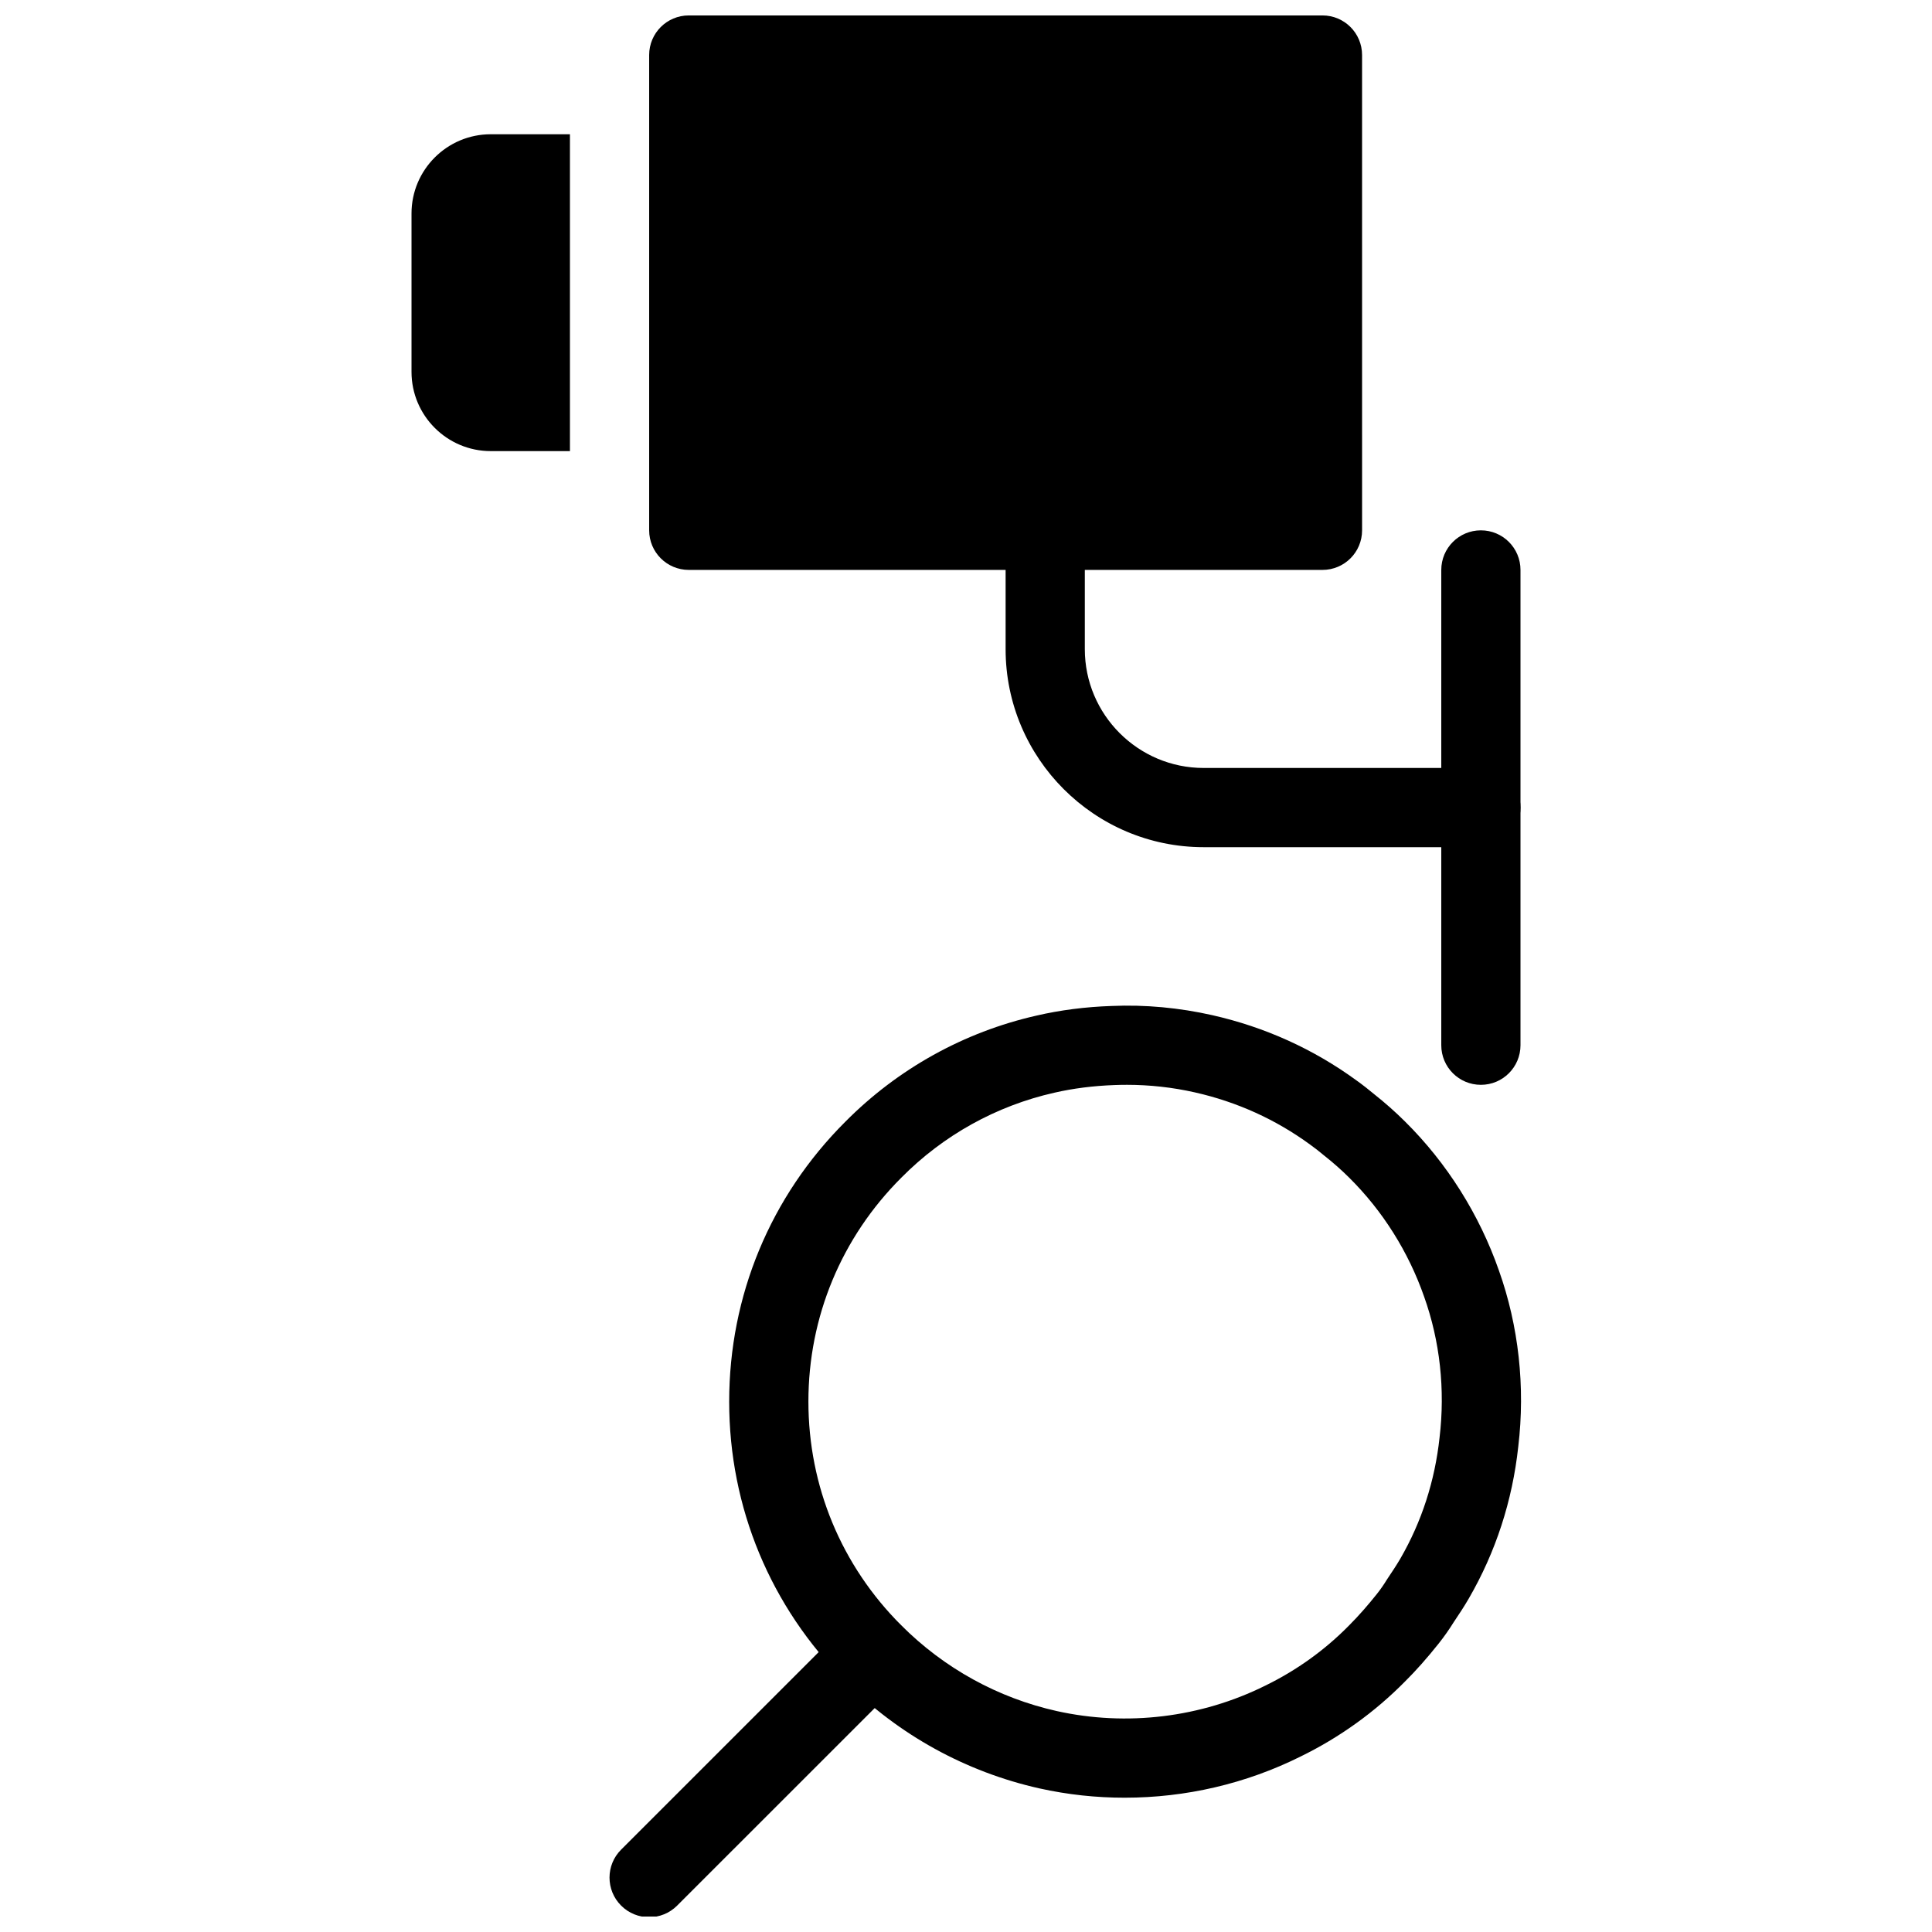
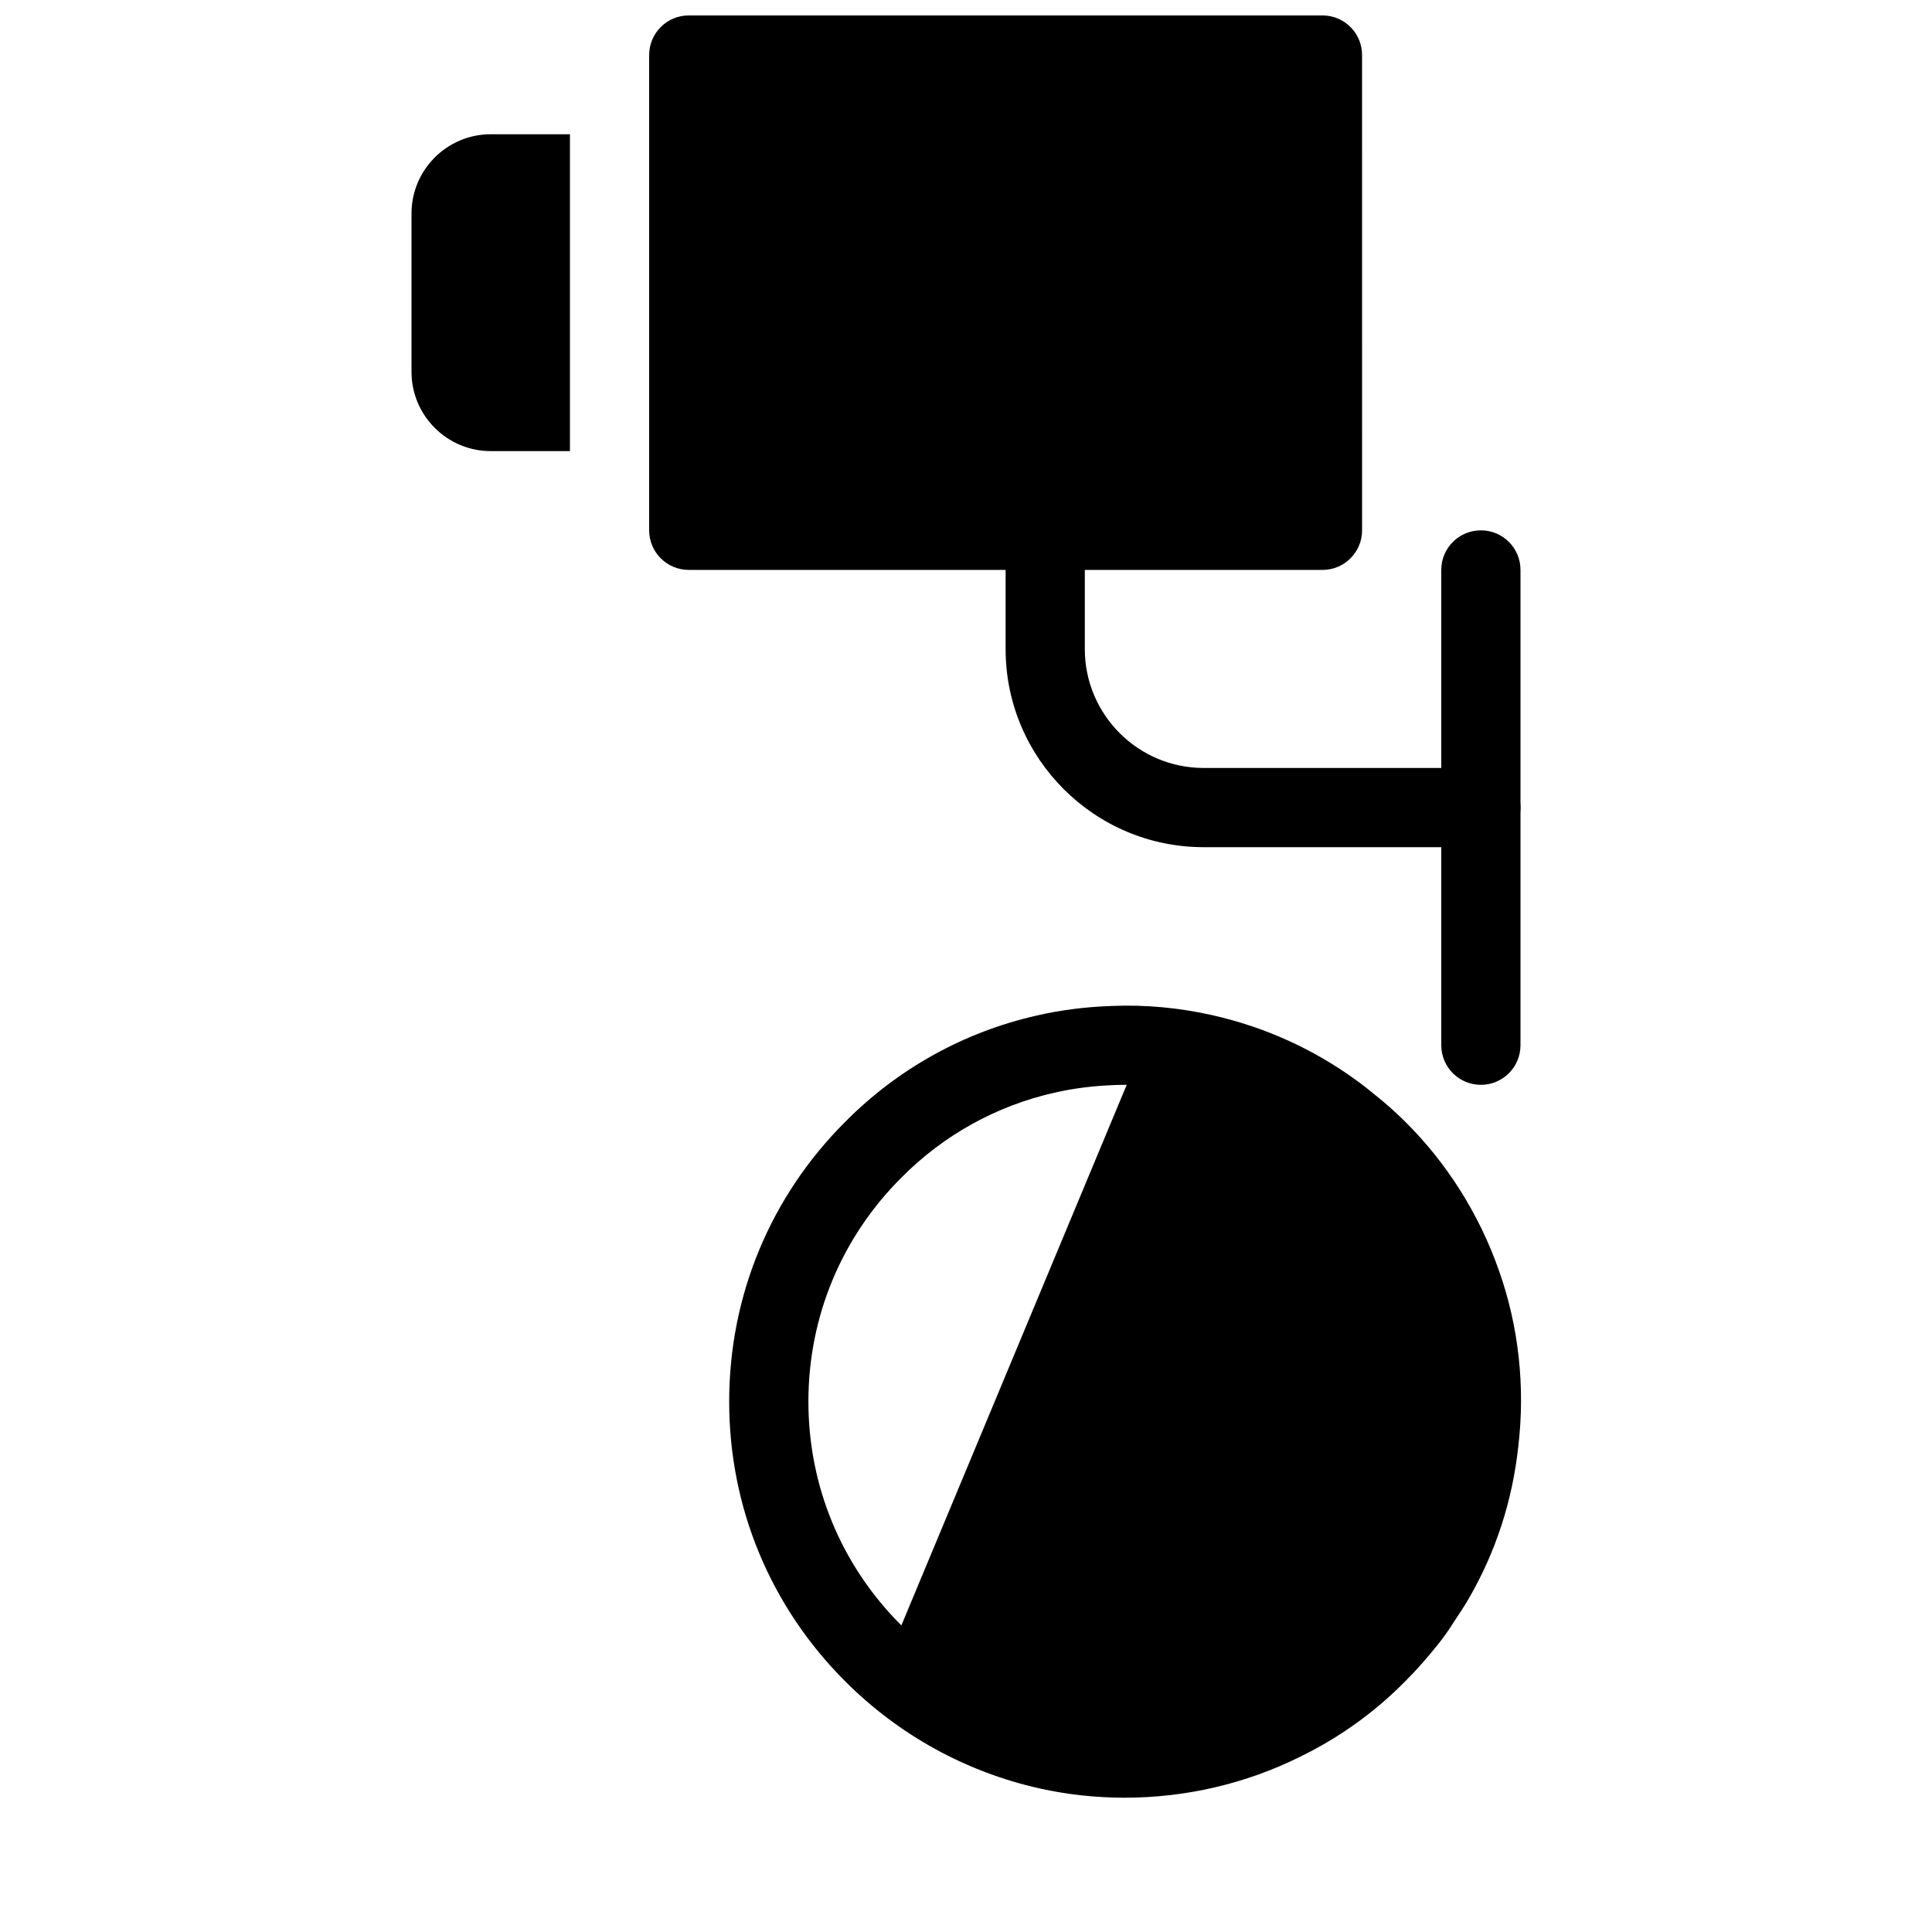
<svg xmlns="http://www.w3.org/2000/svg" width="800px" height="800px" version="1.1" viewBox="144 144 512 512">
  <defs>
    <clipPath id="b">
      <path d="m316 148.09h189v147.91h-189z" />
    </clipPath>
    <clipPath id="a">
-       <path d="m305 571h81v80.902h-81z" />
-     </clipPath>
+       </clipPath>
  </defs>
  <g clip-path="url(#b)">
    <path d="m494.46 148.09h-167.93c-5.793 0-10.496 4.691-10.496 10.496v125.95c0 5.805 4.703 10.496 10.496 10.496h167.94c5.805 0 10.496-4.691 10.496-10.496l-0.004-125.95c0-5.805-4.691-10.496-10.496-10.496z" />
  </g>
  <path d="m295.04 179.58h-20.992c-11.578 0-20.992 9.414-20.992 20.992v41.984c0 11.578 9.414 20.992 20.992 20.992h20.992z" />
  <path d="m536.45 368.51h-73.473c-28.938 0-52.48-23.543-52.48-52.48v-31.488c0-5.805 4.691-10.496 10.496-10.496 5.805 0 10.496 4.691 10.496 10.496v31.488c0 17.359 14.129 31.488 31.488 31.488h73.473c5.805 0 10.496 4.691 10.496 10.496s-4.691 10.496-10.496 10.496z" />
  <path d="m536.45 431.49c-5.805 0-10.496-4.691-10.496-10.496v-125.95c0-5.805 4.691-10.496 10.496-10.496 5.805 0 10.496 4.691 10.496 10.496v125.95c0 5.801-4.691 10.496-10.496 10.496z" />
-   <path d="m442.11 620.41c-7.578 0.012-15.176-0.809-22.652-2.465-19.48-4.367-37.262-14.16-51.422-28.328-19.859-19.805-30.797-46.141-30.797-74.176 0-28.047 10.938-54.391 30.797-74.188 13.898-14.012 31.426-23.754 50.645-28.109 6.277-1.457 12.992-2.32 19.902-2.551 8.965-0.387 17.957 0.473 26.711 2.445 13.918 3.148 26.773 8.965 38.184 17.285 1.625 1.156 3.305 2.488 4.891 3.809 2.582 2.047 5.414 4.523 8.008 7.117 11.051 10.938 19.66 24.594 24.844 39.434 5.238 14.703 7.023 30.867 5.133 46.695-1.555 14.336-5.961 27.91-13.098 40.223-1.27 2.203-2.656 4.273-4.039 6.34-1.07 1.73-2.465 3.746-3.969 5.637-3.129 3.914-5.953 7.106-8.891 10.023-8.02 8.133-17.383 14.871-27.781 19.941-14.441 7.18-30.395 10.867-46.465 10.867zm0.48-188.92c-1.082 0-2.152 0.02-3.242 0.062-5.606 0.199-10.969 0.883-15.977 2.035-15.375 3.484-29.355 11.25-40.473 22.473-15.922 15.879-24.664 36.945-24.664 59.367 0 22.418 8.742 43.484 24.625 59.312l0.012 0.012c11.348 11.355 25.578 19.207 41.156 22.691 18.598 4.137 38.246 1.73 55.273-6.727 8.324-4.062 15.766-9.406 22.18-15.922 2.719-2.719 5.082-5.469 7.359-8.312 0.996-1.238 1.91-2.582 2.738-3.926 1.332-1.984 2.465-3.695 3.516-5.481 5.656-9.773 9.152-20.562 10.402-32.086 1.523-12.73 0.105-25.602-4.082-37.336-4.156-11.914-11.02-22.797-19.848-31.539-2.059-2.059-4.273-4-6.488-5.75-1.395-1.164-2.644-2.152-3.894-3.043-9.164-6.688-19.406-11.316-30.523-13.824-5.914-1.336-11.98-2.008-18.07-2.008z" />
+   <path d="m442.11 620.41c-7.578 0.012-15.176-0.809-22.652-2.465-19.48-4.367-37.262-14.16-51.422-28.328-19.859-19.805-30.797-46.141-30.797-74.176 0-28.047 10.938-54.391 30.797-74.188 13.898-14.012 31.426-23.754 50.645-28.109 6.277-1.457 12.992-2.32 19.902-2.551 8.965-0.387 17.957 0.473 26.711 2.445 13.918 3.148 26.773 8.965 38.184 17.285 1.625 1.156 3.305 2.488 4.891 3.809 2.582 2.047 5.414 4.523 8.008 7.117 11.051 10.938 19.66 24.594 24.844 39.434 5.238 14.703 7.023 30.867 5.133 46.695-1.555 14.336-5.961 27.91-13.098 40.223-1.27 2.203-2.656 4.273-4.039 6.34-1.07 1.73-2.465 3.746-3.969 5.637-3.129 3.914-5.953 7.106-8.891 10.023-8.02 8.133-17.383 14.871-27.781 19.941-14.441 7.18-30.395 10.867-46.465 10.867zm0.48-188.92c-1.082 0-2.152 0.02-3.242 0.062-5.606 0.199-10.969 0.883-15.977 2.035-15.375 3.484-29.355 11.25-40.473 22.473-15.922 15.879-24.664 36.945-24.664 59.367 0 22.418 8.742 43.484 24.625 59.312l0.012 0.012z" />
  <g clip-path="url(#a)">
    <path d="m316.03 652.08c-2.688 0-5.375-1.027-7.422-3.074-4.106-4.106-4.106-10.738 0-14.84l59.375-59.367c4.106-4.106 10.738-4.106 14.84 0 4.106 4.106 4.106 10.738 0 14.84l-59.375 59.367c-2.047 2.047-4.731 3.074-7.418 3.074z" />
  </g>
</svg>